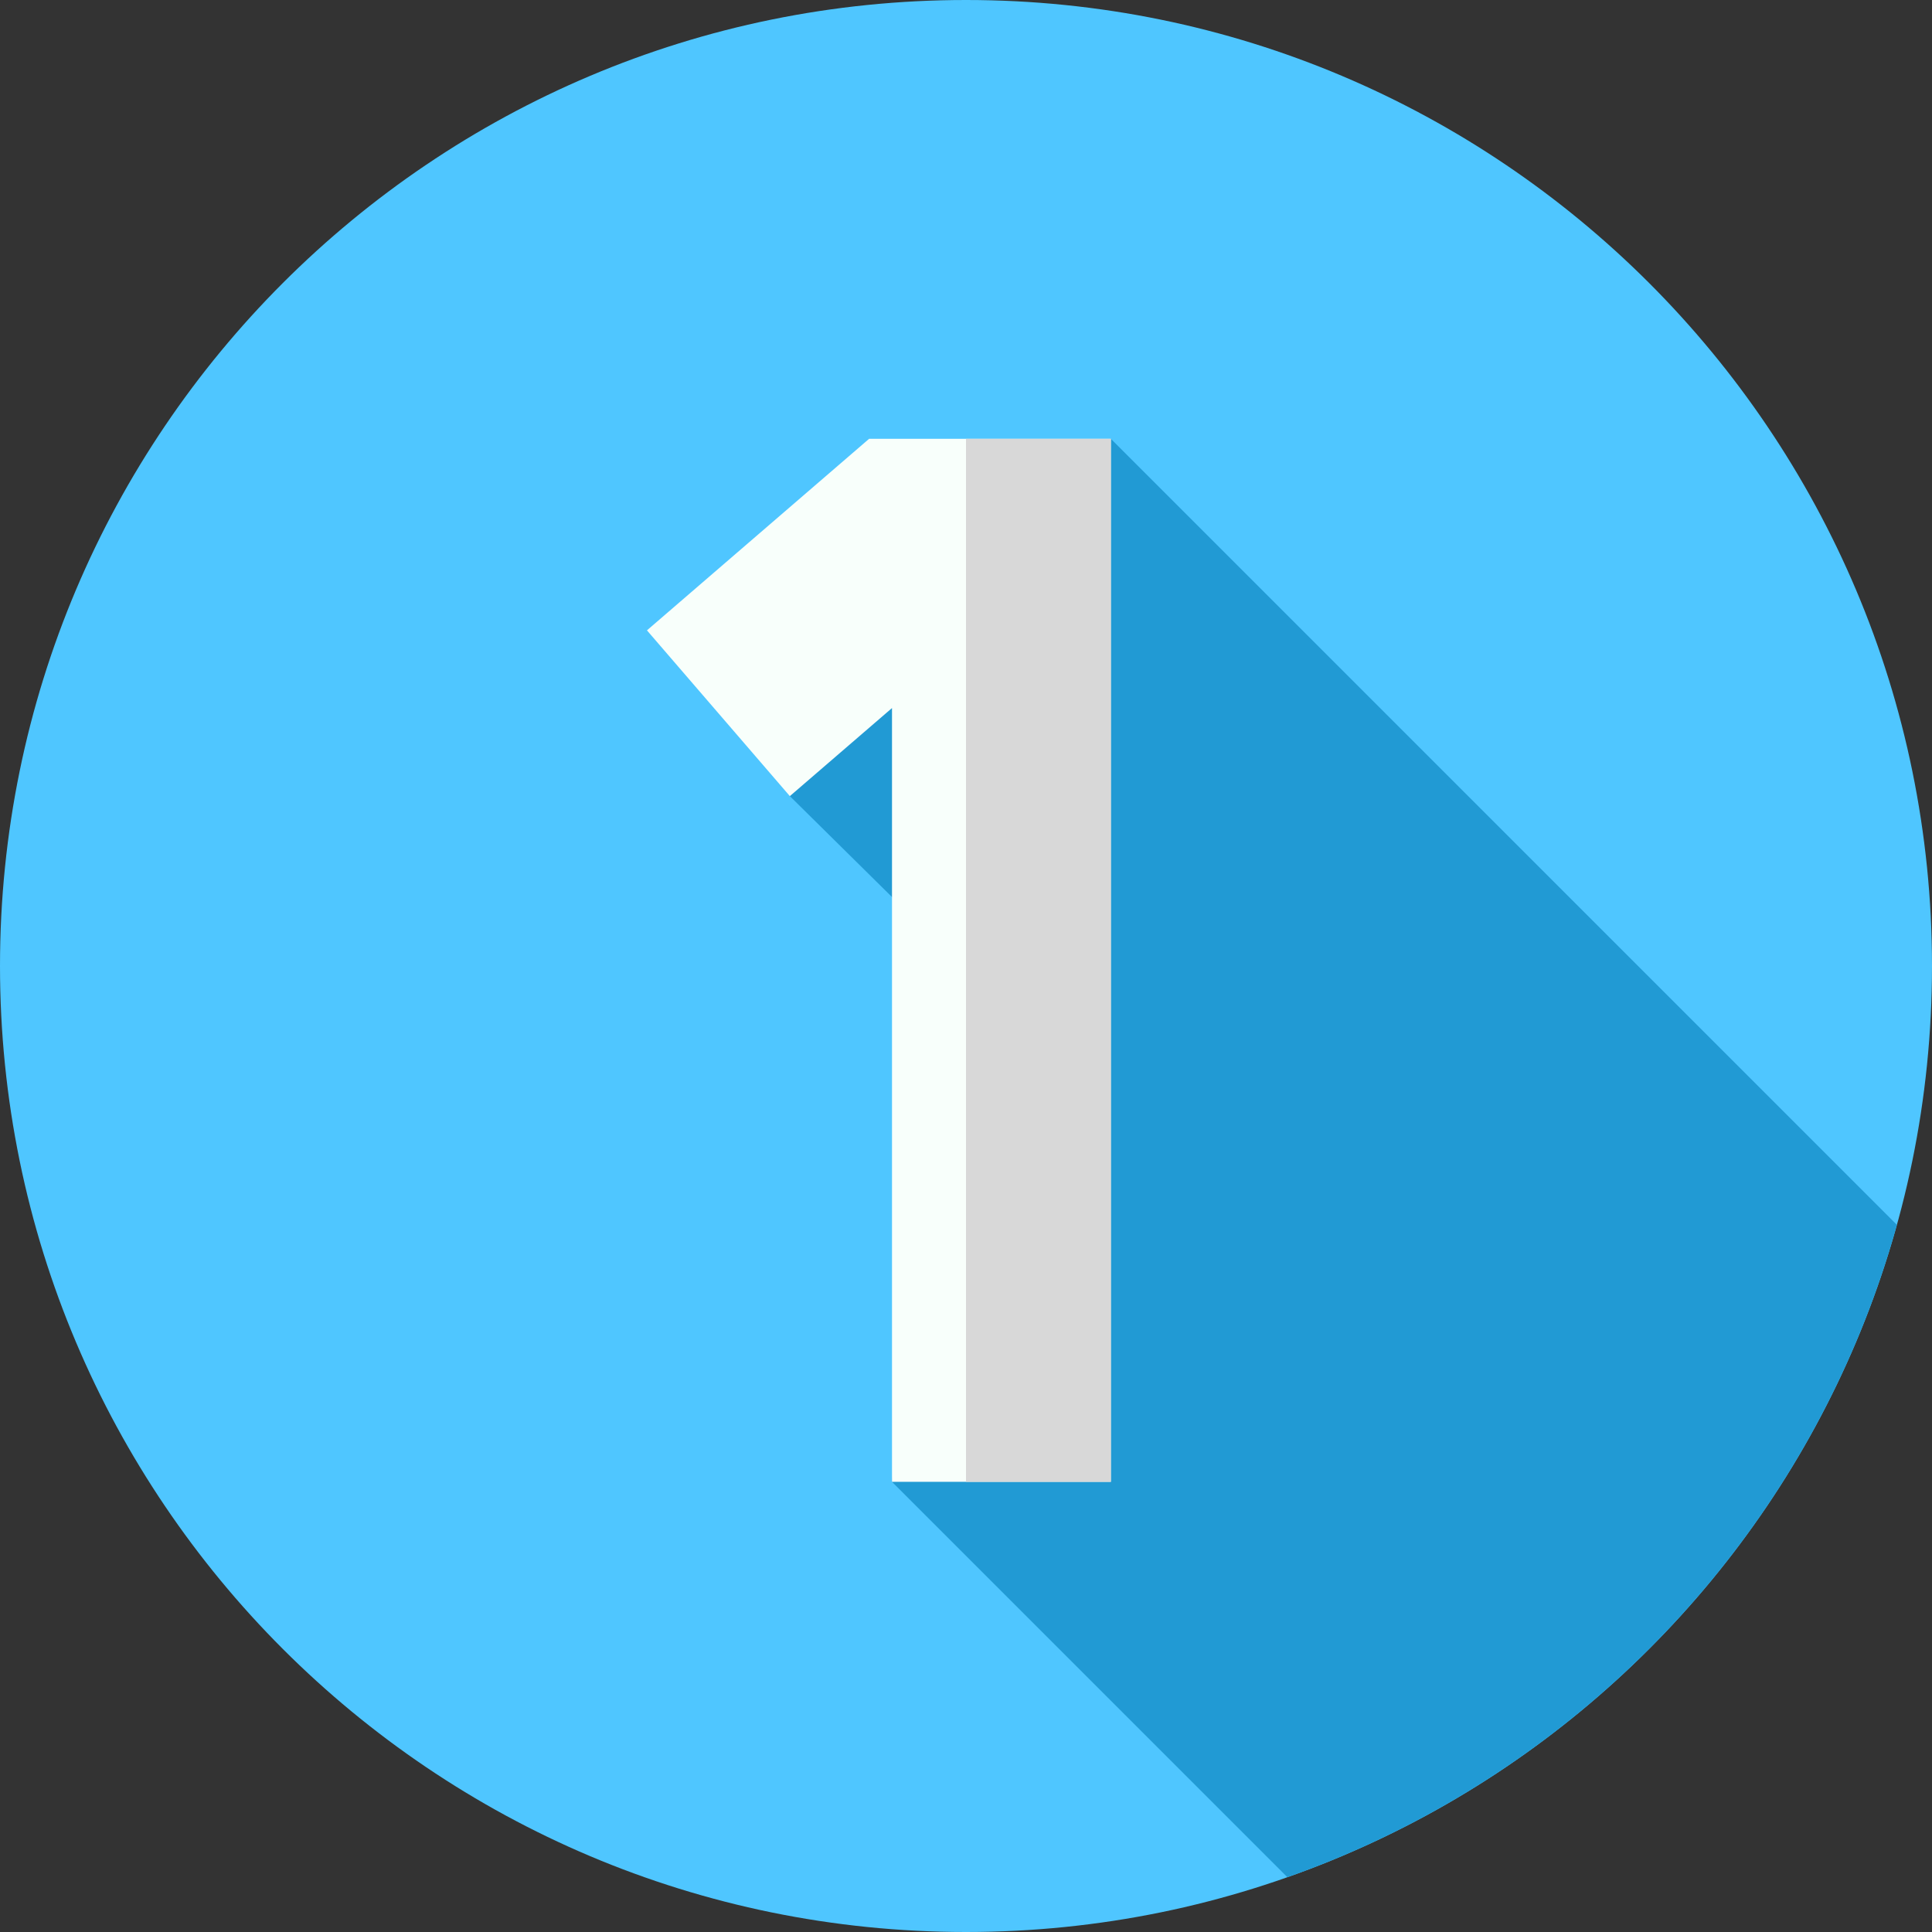
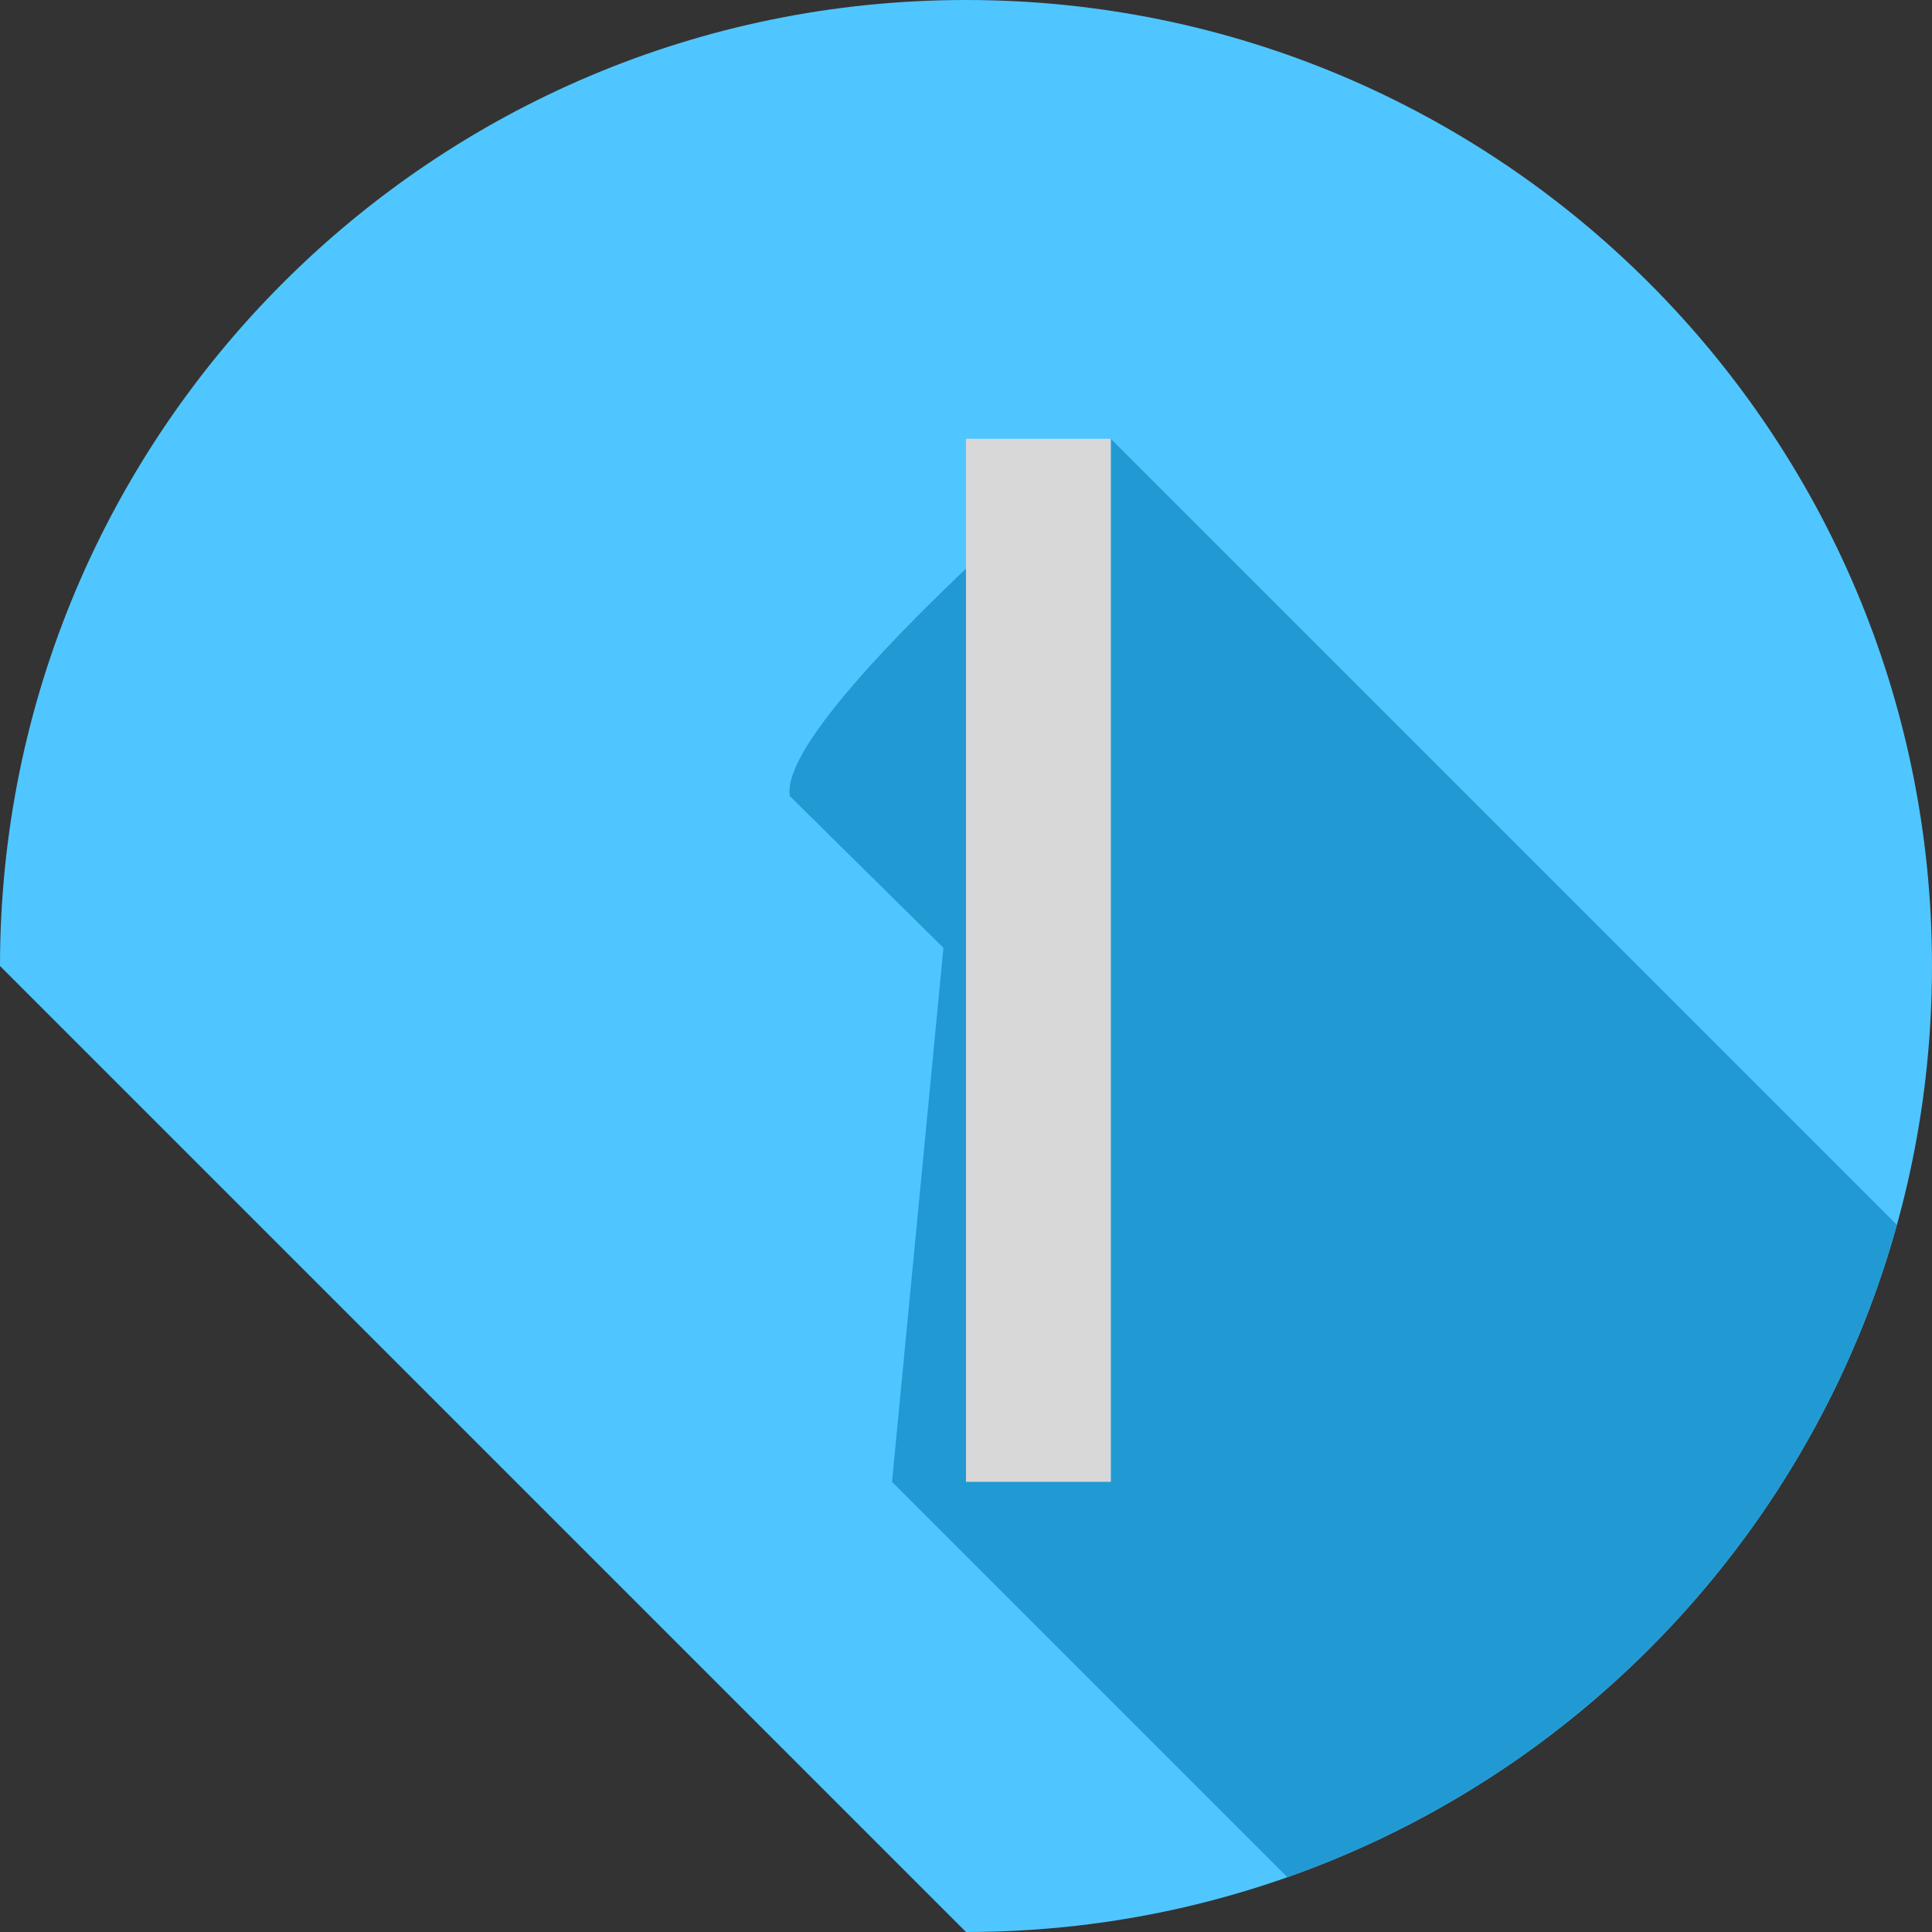
<svg xmlns="http://www.w3.org/2000/svg" width="512" height="512" viewBox="0 0 512 512" fill="none">
  <rect x="0" y="0" width="512" height="512" fill="#333333" stroke="none" />
  <g clip-path="url(#clip0_830_256)">
-     <path d="M256 512C397.385 512 512 397.385 512 256C512 114.615 397.385 0 256 0C114.615 0 0 114.615 0 256C0 397.385 114.615 512 256 512Z" fill="#4FC6FF" />
+     <path d="M256 512C397.385 512 512 397.385 512 256C512 114.615 397.385 0 256 0C114.615 0 0 114.615 0 256Z" fill="#4FC6FF" />
    <path d="M341.163 497.473C419.475 469.853 480.319 405.23 502.692 324.592L294.39 116.29C294.39 116.29 205.678 190.591 209.32 210.98L250.018 251.187L236.39 392.7L341.163 497.473Z" fill="#219AD4" />
-     <path d="M294.39 116.29V392.7H236.39V187.64L209.32 210.98L171.45 167.05L226.83 119.3L230.32 116.29H294.39Z" fill="#F8FFFB" />
    <path d="M256 116.29H294.39V392.7H256V116.29Z" fill="#D8D8D8" />
  </g>
  <defs>
    <clipPath id="clip0_830_256">
      <rect width="512" height="512" fill="white" />
    </clipPath>
  </defs>
</svg>